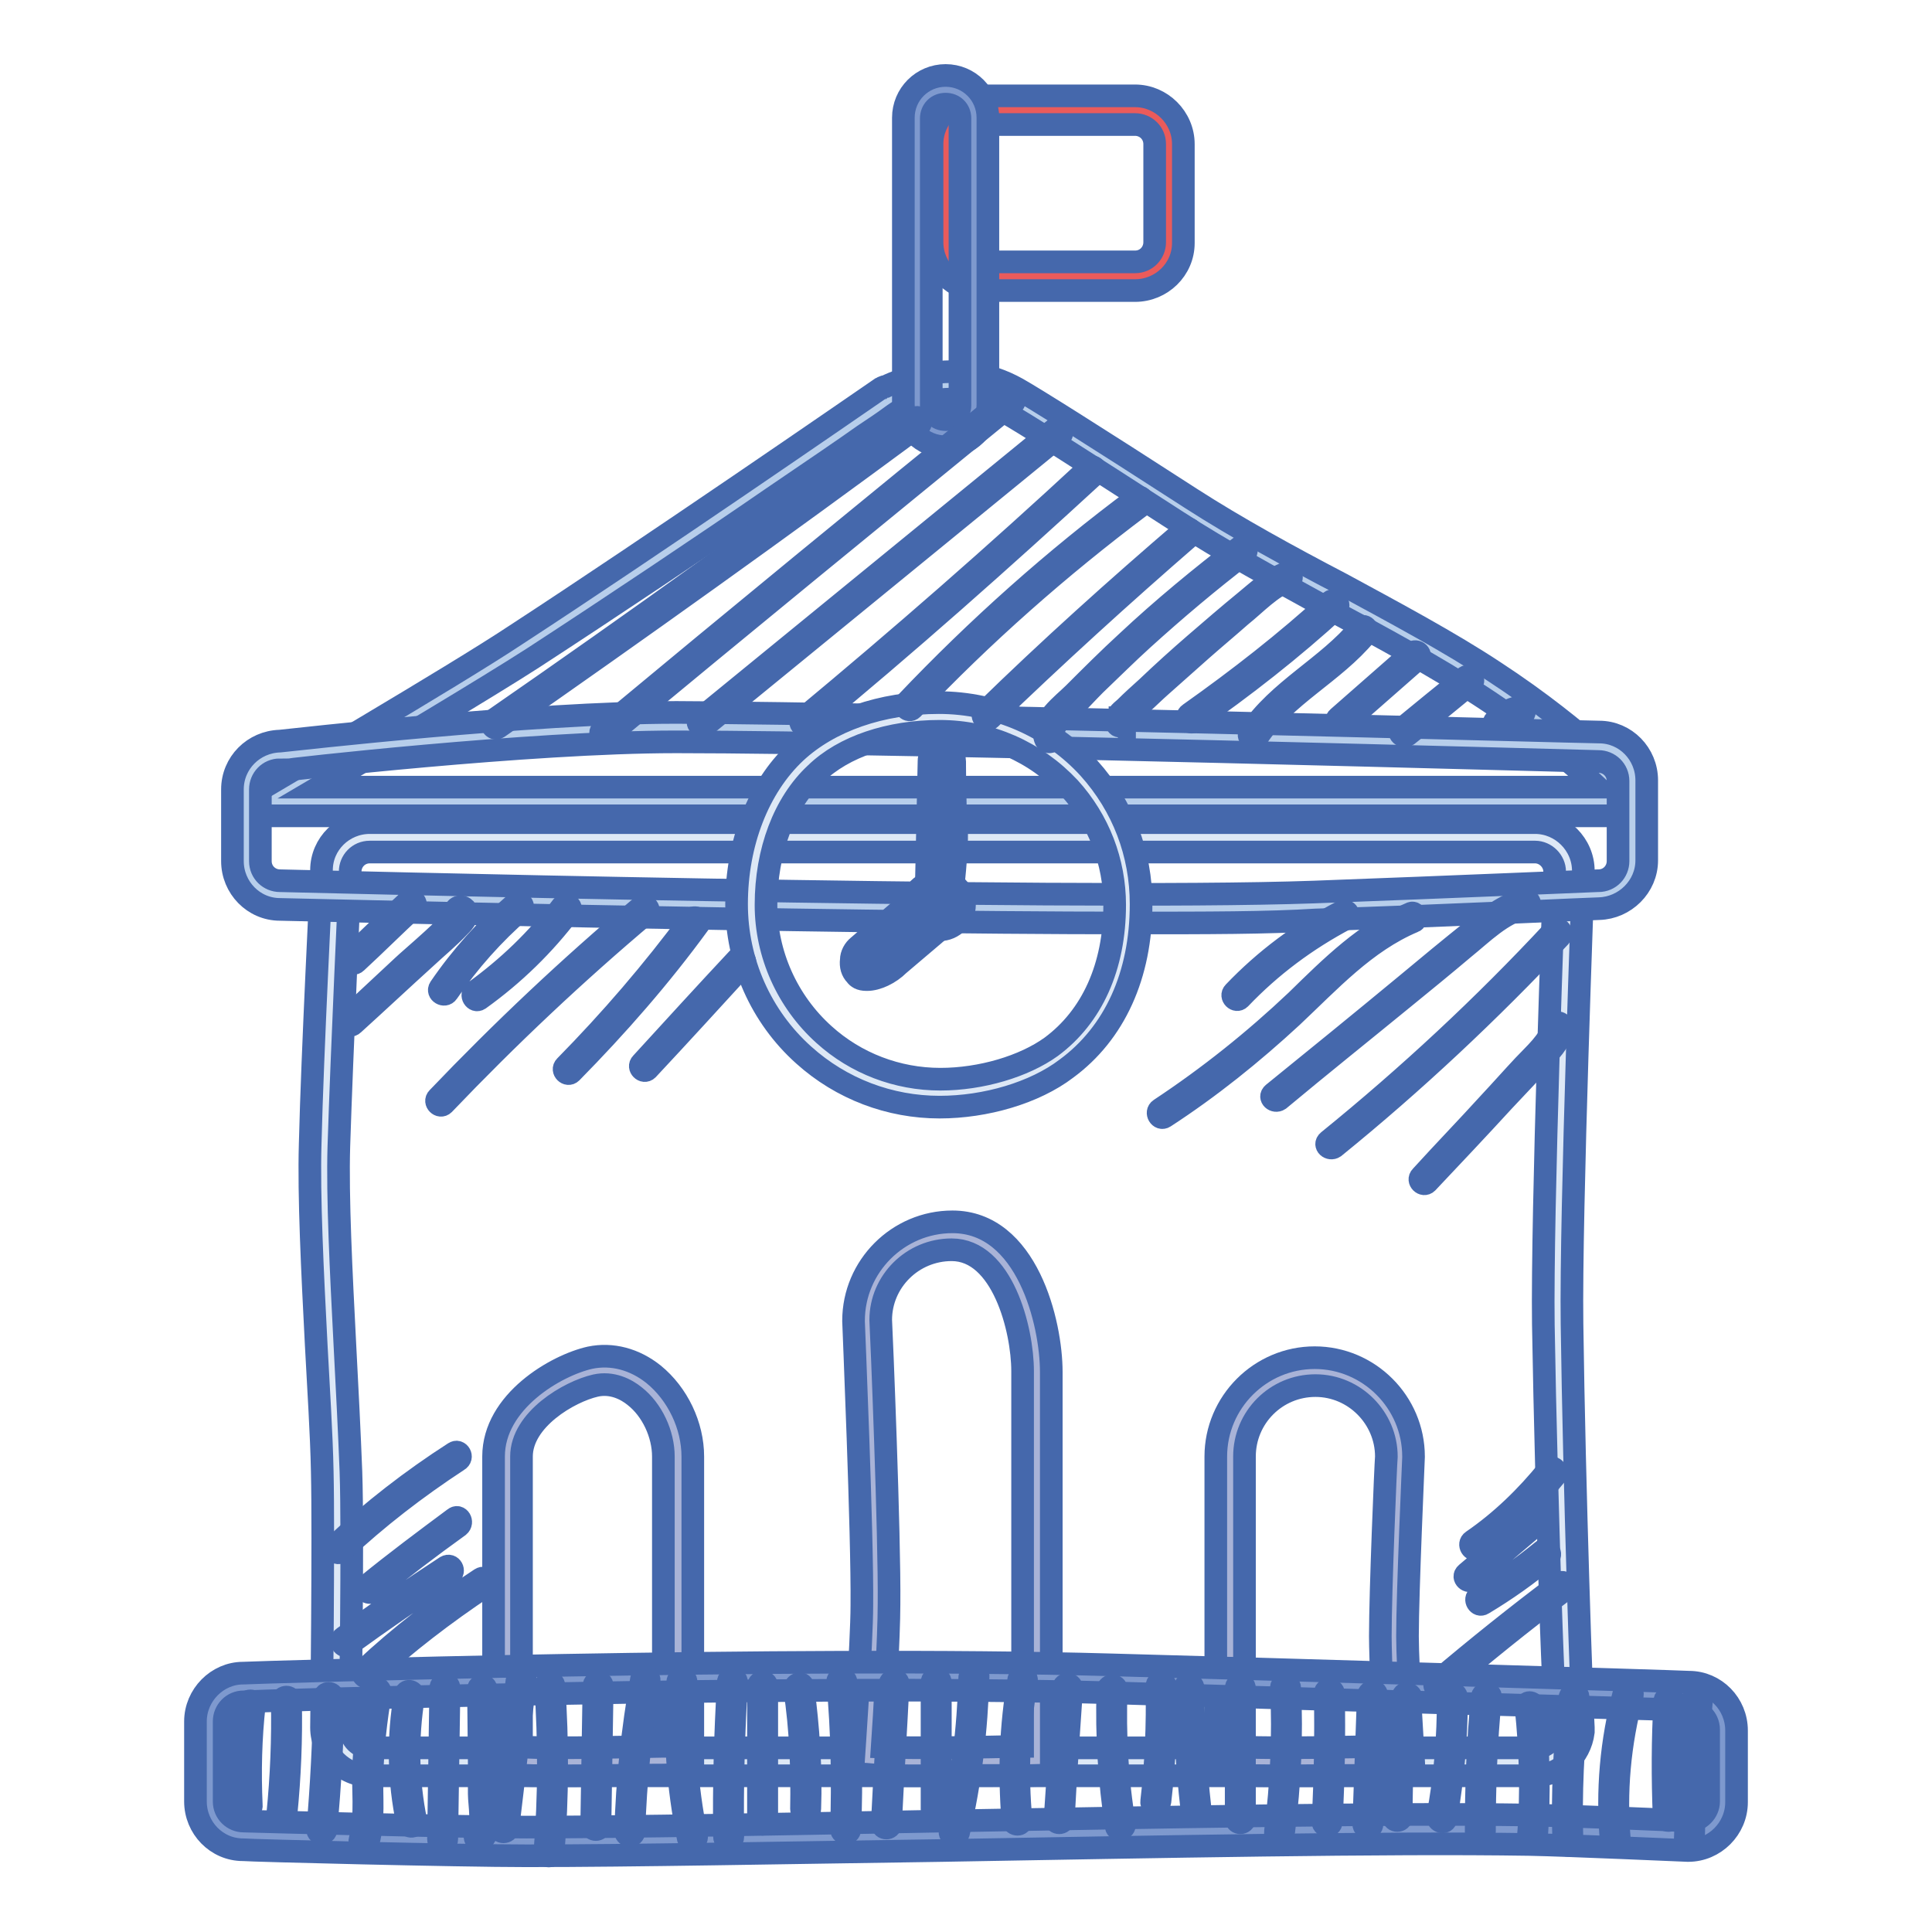
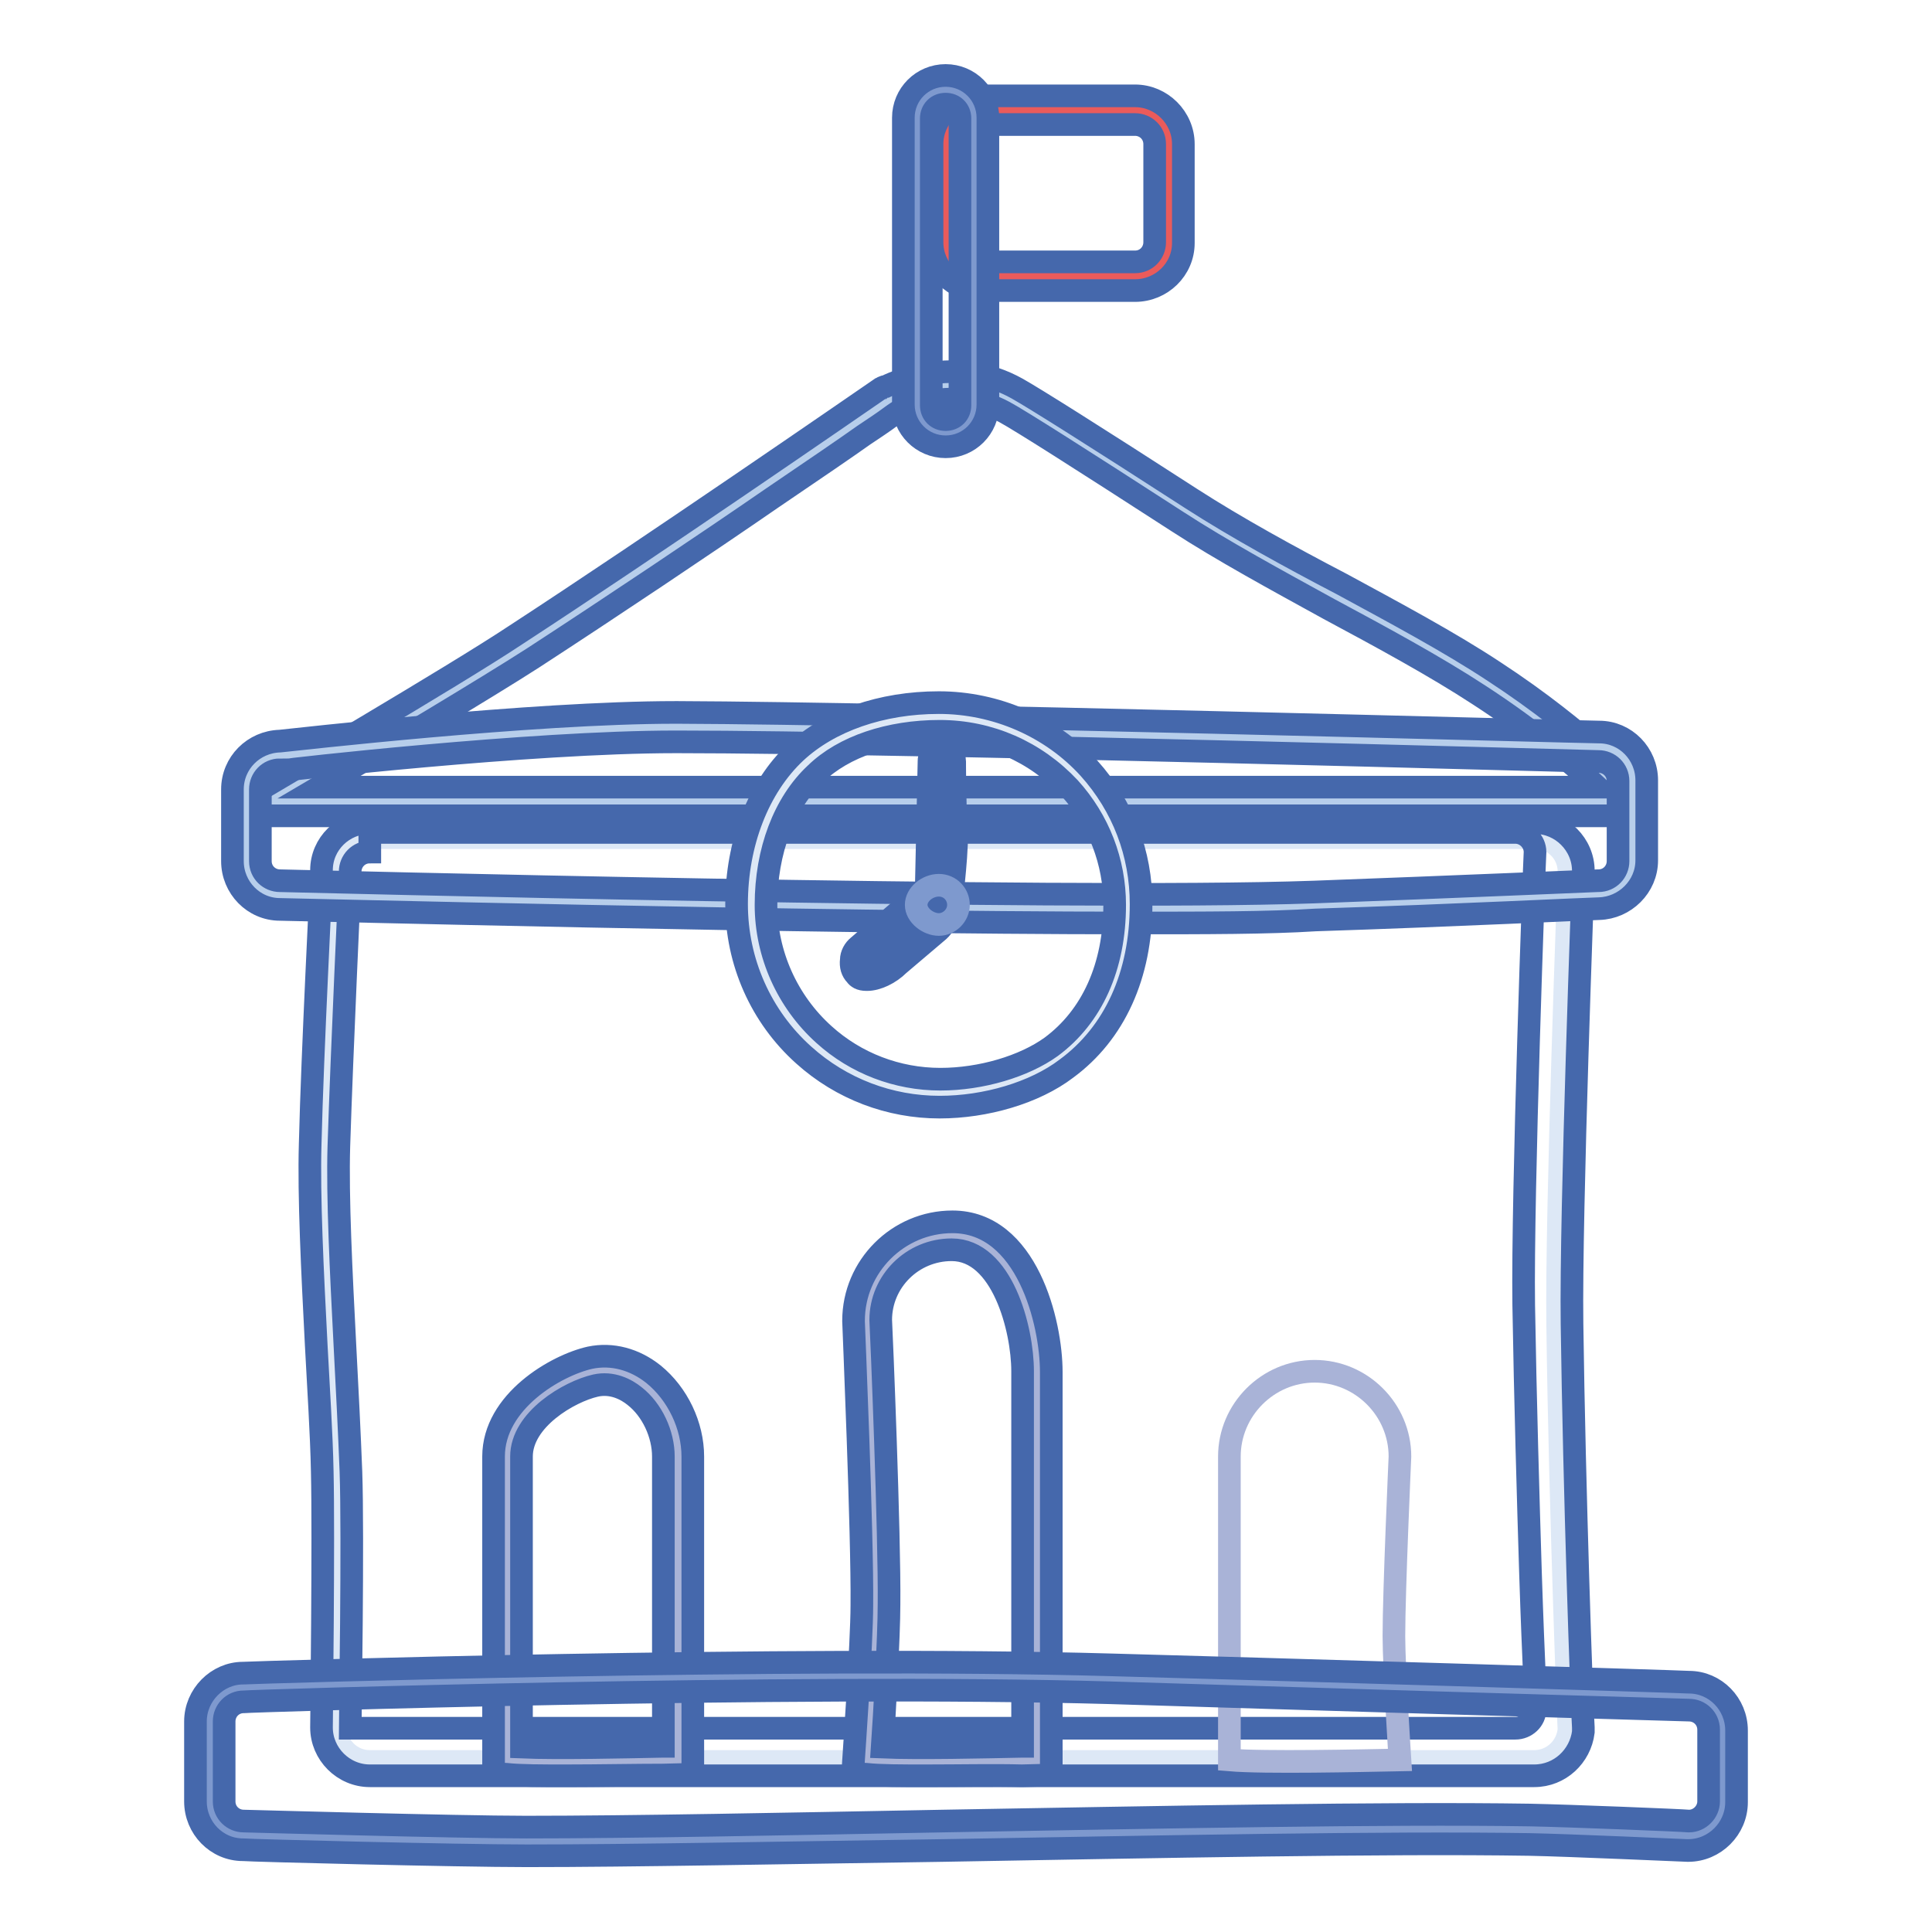
<svg xmlns="http://www.w3.org/2000/svg" version="1.1" x="0px" y="0px" viewBox="0 0 256 256" enable-background="new 0 0 256 256" xml:space="preserve">
  <g>
    <path stroke-width="3" fill-opacity="0" stroke="#dde8f6" d="M203.3,233.4H49c-2.5,0-4.5-2-4.5-4.5c0,0,0.3-25.5,0.1-33.9c-0.4-13.9-1.9-32.4-1.6-43.2 c0.4-12.8,1.5-36.3,1.5-36.3c0-2.5,2-4.5,4.5-4.5h154.4c2.5,0,4.5,2,4.5,4.5c0,0-1.7,45-1.5,60c0.3,24.4,1.6,57.3,1.5,53.5 C207.8,231.4,205.8,233.4,203.3,233.4z" />
-     <path stroke-width="3" fill-opacity="0" stroke="#4568ac" d="M203.3,235.3H49c-3.5,0-6.4-2.9-6.4-6.4c0-0.3,0.3-25.5,0.1-33.9c-0.1-5.1-0.5-11-0.8-16.8 c-0.5-9.7-1-19.7-0.8-26.6c0.3-12.4,1.5-35.2,1.5-36.3c0-3.5,2.9-6.3,6.4-6.3h154.4c3.5,0,6.4,2.9,6.4,6.4v0.1 c0,0.5-1.7,45.1-1.5,59.9c0.3,22,1.3,50.7,1.5,53.5c0,0.2,0,0.4,0,0.6C209.4,232.7,206.7,235.3,203.3,235.3z M49,112.9 c-1.5,0-2.6,1.2-2.6,2.6v0.1c0,0.2-1.1,23.7-1.5,36.3c-0.2,6.7,0.3,16.6,0.8,26.3c0.3,5.7,0.6,11.6,0.8,16.8 c0.3,8.4-0.1,33.8-0.1,34c0,1.4,1.2,2.6,2.6,2.6h154.4c1.4,0,2.6-1.1,2.6-2.5c0-0.3,0-0.7,0-1.1c0-0.9-0.1-2.2-0.1-3.8 c-0.1-2.3-0.3-6.9-0.5-13.1c-0.3-9.5-0.7-23.4-0.9-35.6c-0.2-14.7,1.4-58.4,1.5-60c0-1.4-1.2-2.6-2.6-2.6H49z" />
+     <path stroke-width="3" fill-opacity="0" stroke="#4568ac" d="M203.3,235.3H49c-3.5,0-6.4-2.9-6.4-6.4c0-0.3,0.3-25.5,0.1-33.9c-0.1-5.1-0.5-11-0.8-16.8 c-0.5-9.7-1-19.7-0.8-26.6c0.3-12.4,1.5-35.2,1.5-36.3c0-3.5,2.9-6.3,6.4-6.3h154.4c3.5,0,6.4,2.9,6.4,6.4v0.1 c0,0.5-1.7,45.1-1.5,59.9c0.3,22,1.3,50.7,1.5,53.5c0,0.2,0,0.4,0,0.6C209.4,232.7,206.7,235.3,203.3,235.3z M49,112.9 c-1.5,0-2.6,1.2-2.6,2.6v0.1c0,0.2-1.1,23.7-1.5,36.3c-0.2,6.7,0.3,16.6,0.8,26.3c0.3,5.7,0.6,11.6,0.8,16.8 c0.3,8.4-0.1,33.8-0.1,34h154.4c1.4,0,2.6-1.1,2.6-2.5c0-0.3,0-0.7,0-1.1c0-0.9-0.1-2.2-0.1-3.8 c-0.1-2.3-0.3-6.9-0.5-13.1c-0.3-9.5-0.7-23.4-0.9-35.6c-0.2-14.7,1.4-58.4,1.5-60c0-1.4-1.2-2.6-2.6-2.6H49z" />
    <path stroke-width="3" fill-opacity="0" stroke="#ea5b5b" d="M150.4,36.7h-20.5c-2.5,0-4.5-2-4.5-4.5V19.1c0-2.5,2-4.5,4.5-4.5h20.5c2.5,0,4.5,2,4.5,4.5v13.1 C154.9,34.6,152.9,36.7,150.4,36.7z" />
    <path stroke-width="3" fill-opacity="0" stroke="#4568ac" d="M150.4,38.5h-20.5c-3.5,0-6.4-2.9-6.4-6.4V19.1c0-3.5,2.9-6.4,6.4-6.4h20.5c3.5,0,6.4,2.9,6.4,6.4v13.1 C156.8,35.7,153.9,38.5,150.4,38.5z M129.9,16.4c-1.5,0-2.6,1.2-2.6,2.6v13.1c0,1.5,1.2,2.6,2.6,2.6h20.5c1.5,0,2.6-1.2,2.6-2.6 V19.1c0-1.5-1.2-2.6-2.6-2.6H129.9z" />
    <path stroke-width="3" fill-opacity="0" stroke="#b7ceeb" d="M35.4,106.2c0,0,25.7-15.1,34-20.5C90.1,72.2,120.7,51,117.8,53c0,0,8.1-4.4,16.1,0 c2.5,1.4,11.7,7.2,23.1,14.6c12,7.8,28.4,15.3,40,22.9c12.1,7.9,19.2,15.7,19.2,15.7L35.4,106.2L35.4,106.2z" />
    <path stroke-width="3" fill-opacity="0" stroke="#4568ac" d="M216.3,108.1H35.4c-0.9,0-1.6-0.6-1.8-1.4c-0.2-0.8,0.1-1.7,0.9-2.1c0.3-0.2,25.8-15.1,33.9-20.5 c18.1-11.8,44.9-30.3,48.1-32.5c0.1,0,0.1-0.1,0.2-0.1c0.1-0.1,0.4-0.3,0.7-0.3c2-1,9.7-4,17.4,0.3c2.3,1.3,10.1,6.2,23.1,14.6 c5.9,3.8,13,7.7,19.9,11.3c7,3.8,14.3,7.7,20.2,11.6c12.1,7.9,19.3,15.7,19.6,16c0.5,0.6,0.6,1.4,0.3,2 C217.7,107.6,217,108.1,216.3,108.1z M42.3,104.3h169.4c-3.2-3-8.6-7.6-15.7-12.2c-5.8-3.8-13-7.7-19.9-11.4 C169.2,76.9,162,73,156,69.1c-13-8.4-20.7-13.3-22.9-14.5c-6.6-3.6-13.4-0.5-14.2,0c-0.3,0.2-0.6,0.4-1,0.7c-0.8,0.6-2,1.4-3.5,2.4 c-2.1,1.5-6.5,4.5-12.1,8.3c-8.7,6-21.4,14.5-31.7,21.2C64.7,91,50.5,99.5,42.3,104.3z" />
    <path stroke-width="3" fill-opacity="0" stroke="#b7ceeb" d="M211.8,118.6c0,0-18.4,0.8-37.6,1.5c-34.3,1.2-137.1-1.5-137.1-1.5c-2.5,0-4.5-2-4.5-4.5v-9.5 c0-2.5,2-4.5,4.5-4.5c0,0,33-3.8,52.6-3.8c30.5,0.1,122,2.6,122,2.6c2.5,0,4.5,2,4.5,4.5v10.6C216.3,116.6,214.2,118.6,211.8,118.6 z" />
    <path stroke-width="3" fill-opacity="0" stroke="#4568ac" d="M150,122.3c-43.2,0-111.3-1.8-112.9-1.8c-3.5,0-6.3-2.9-6.3-6.4v-9.5c0-3.5,2.8-6.3,6.3-6.4 c2-0.2,33.4-3.8,52.4-3.8h0.3c30,0.1,120.1,2.6,122.1,2.6c3.5,0,6.3,2.9,6.3,6.4v10.6c0,3.5-2.9,6.3-6.3,6.4c-1,0-19,0.9-37.6,1.5 C168.1,122.3,159.7,122.3,150,122.3z M37.1,102c-1.5,0-2.6,1.2-2.6,2.6v9.5c0,1.5,1.2,2.6,2.6,2.6h0c1,0,103.2,2.7,137,1.5 c18.9-0.7,37.4-1.5,37.6-1.5h0.1c1.5,0,2.6-1.2,2.6-2.6v-10.6c0-1.5-1.2-2.6-2.6-2.6h0c-0.9,0-91.9-2.6-122-2.6h-0.3 c-19.3,0-51.7,3.7-52,3.8H37.1L37.1,102z" />
    <path stroke-width="3" fill-opacity="0" stroke="#7e99ce" d="M125.3,57.4c2.1,0,3.8-1.7,3.8-3.8v-38c0-2.1-1.7-3.8-3.8-3.8c-2.1,0-3.8,1.7-3.8,3.8v38 C121.6,55.7,123.2,57.4,125.3,57.4z" />
    <path stroke-width="3" fill-opacity="0" stroke="#4568ac" d="M125.3,59.2c-3.1,0-5.6-2.5-5.6-5.6v-38c0-3.1,2.5-5.6,5.6-5.6c3.1,0,5.6,2.5,5.6,5.6v38 C130.9,56.7,128.4,59.2,125.3,59.2z M125.3,13.8c-1.1,0-1.9,0.8-1.9,1.9v38c0,1.1,0.8,1.9,1.9,1.9c1.1,0,1.9-0.8,1.9-1.9v-38 C127.2,14.6,126.4,13.8,125.3,13.8z" />
    <path stroke-width="3" fill-opacity="0" stroke="#a9b3d7" d="M67.2,233.2V193c0-6.2,7.4-10.4,11.3-11.3c6-1.3,11.3,5.1,11.3,11.3v40.3C84.5,233.3,71.9,233.6,67.2,233.2 z" />
    <path stroke-width="3" fill-opacity="0" stroke="#4568ac" d="M75,235.3c-3.2,0-6.1,0-7.9-0.2l-1.7-0.1v-42c0-7.3,8.3-12.1,12.8-13.1c2.9-0.6,5.9,0.2,8.4,2.2 c3.2,2.6,5.2,6.8,5.2,10.9v42.1l-3.9,0.1C84.2,235.2,79.3,235.3,75,235.3L75,235.3z M69.1,231.5c4.8,0.2,13.6,0,18.6-0.1h0.2V193 c0-3-1.5-6.2-3.8-8c-1.1-0.9-3-1.9-5.2-1.4c-3.5,0.8-9.8,4.5-9.8,9.4L69.1,231.5L69.1,231.5z" />
    <path stroke-width="3" fill-opacity="0" stroke="#a9b3d7" d="M114.9,233.3c0,0,1.1-15.5,1.1-20.6c0.1-9.4-1.1-37.7-1.1-37.7c0-6.2,5.1-11.3,11.3-11.3 c8.2,0,11.3,11.8,11.3,18v51.6C132.2,233.3,119.5,233.6,114.9,233.3z" />
    <path stroke-width="3" fill-opacity="0" stroke="#4568ac" d="M122.7,235.3c-3.2,0-6.1,0-7.9-0.2l-1.8-0.1l0.1-1.8c0-0.1,1.1-15.5,1.1-20.5c0.1-9.3-1.1-37.3-1.1-37.6 V175c0-7.2,5.9-13.1,13.1-13.1c9.9,0,13.1,13.4,13.1,19.9v53.4l-3.9,0.1C131.9,235.2,127,235.3,122.7,235.3z M116.9,231.5 c4.8,0.2,13.5,0,18.4-0.1h0.2v-49.7c0-5.6-2.7-16.1-9.4-16.1c-5.2,0-9.4,4.2-9.4,9.3c0.1,1.7,1.2,28.5,1.1,37.7 C117.8,216.8,117.2,227.2,116.9,231.5z" />
    <path stroke-width="3" fill-opacity="0" stroke="#a9b3d7" d="M162.9,233.2V193c0-6.2,5.1-11.3,11.3-11.3c6.2,0,11.3,5.1,11.3,11.3c0,0-0.8,17.8-0.8,23.8 c0,4.1,0.8,16.4,0.8,16.4C180.3,233.3,167.6,233.6,162.9,233.2z" />
-     <path stroke-width="3" fill-opacity="0" stroke="#4568ac" d="M170.7,235.3c-3.2,0-6.1,0-7.9-0.2l-1.7-0.1v-42c0-7.2,5.9-13.1,13.1-13.1c7.2,0,13.1,5.9,13.1,13.1v0.1 c0,0.2-0.8,17.9-0.8,23.7c0,4,0.8,16.3,0.8,16.4l0.1,2l-4,0.1C179.9,235.2,175,235.3,170.7,235.3z M164.8,231.5 c4.8,0.2,13.6,0,18.6-0.1h0.1c-0.2-3.7-0.6-11.5-0.6-14.6c0-5.9,0.7-22.6,0.8-23.8c0-5.1-4.2-9.4-9.4-9.4c-5.2,0-9.4,4.2-9.4,9.4 V231.5z" />
    <path stroke-width="3" fill-opacity="0" stroke="#dde8f6" d="M149.4,119.9c0,8.3-3,15.7-9.2,20.3c-4.1,3-10.3,4.7-15.8,4.7c-6.4,0-12.2-2.4-16.7-6.4 c-5.1-4.6-8.3-11.2-8.3-18.6c0-7.2,2.4-14.2,7.2-18.8c4.5-4.2,11.1-6.1,17.7-6.1c7.3,0,13.9,3,18.5,8.1 C147,107.5,149.4,113.4,149.4,119.9z" />
    <path stroke-width="3" fill-opacity="0" stroke="#4568ac" d="M124.5,146.7c-6.6,0-13-2.4-18-6.9c-5.7-5.1-8.9-12.4-8.9-20c0-8.1,2.9-15.5,7.8-20.1 c4.5-4.2,11.4-6.6,19-6.6c7.6,0,14.9,3.2,19.9,8.7c4.5,5,6.9,11.3,6.9,18c0,9.4-3.5,17.1-9.9,21.8 C137.1,144.8,130.6,146.7,124.5,146.7z M124.5,96.9c-6.6,0-12.7,2-16.4,5.6c-4.2,3.9-6.6,10.3-6.6,17.4c0,6.5,2.8,12.8,7.7,17.2 c4.2,3.8,9.7,5.9,15.4,5.9c5.4,0,11.1-1.7,14.7-4.3c5.4-4,8.4-10.6,8.4-18.8c0-5.7-2.1-11.2-6-15.5 C137.2,99.6,131.1,96.9,124.5,96.9z" />
    <path stroke-width="3" fill-opacity="0" stroke="#ec7d91" d="M124.5,100.1h0.6c0.4,0,0.7,0.3,0.7,0.7c0,0,0,5.4,0.2,8.3c0.3,3.1-0.6,10.1-0.6,10.1 c0,0.4-0.3,0.7-0.7,0.7H124c-0.4,0-0.7-0.3-0.7-0.7l0.4-18.4C123.9,100.4,124.1,100.1,124.5,100.1z" />
    <path stroke-width="3" fill-opacity="0" stroke="#4568ac" d="M124.7,120.7C124.6,120.7,124.6,120.7,124.7,120.7h-0.6c-0.4,0-0.8-0.2-1-0.5c-0.3-0.3-0.4-0.6-0.4-1 l0.4-18.4c0-0.8,0.7-1.4,1.4-1.4h0.6c0.8,0,1.4,0.7,1.4,1.5c0,0,0,5.4,0.2,8.3c0.3,3-0.6,9.6-0.6,10.2c0,0.4-0.2,0.7-0.5,1 C125.4,120.6,125.1,120.7,124.7,120.7L124.7,120.7z M124.1,119.2h0.5v0c0-0.1,0.9-6.9,0.6-9.9c-0.2-2.8-0.2-7.8-0.2-8.4h-0.5 L124.1,119.2z" />
    <path stroke-width="3" fill-opacity="0" stroke="#ea5b5b" d="M124.1,120c0.7,0.8,0.6,2-0.2,2.7l-5.3,4.5c-1.5,1.5-3.9,2.2-4.6,1.4c-0.7-0.8-0.6-2,0.2-2.7l7.2-6.2 C122.2,119.1,123.4,119.2,124.1,120z" />
    <path stroke-width="3" fill-opacity="0" stroke="#4568ac" d="M114.9,129.8h-0.1c-0.8,0-1.2-0.3-1.4-0.6c-0.5-0.5-0.7-1.2-0.6-2c0-0.7,0.4-1.4,0.9-1.8l7.2-6.2 c1.1-1,2.8-0.8,3.8,0.3c1,1.1,0.8,2.8-0.3,3.8l-5.3,4.5C117.9,129,116.2,129.8,114.9,129.8z M122.6,120.1c-0.3,0-0.5,0.1-0.8,0.3 l-7.2,6.2c-0.2,0.2-0.4,0.5-0.4,0.8c0,0.3,0.1,0.6,0.3,0.9c0.3,0.3,2.2-0.2,3.5-1.5l0,0l5.3-4.5c0.5-0.4,0.5-1.2,0.1-1.7 C123.2,120.3,122.9,120.1,122.6,120.1z" />
    <path stroke-width="3" fill-opacity="0" stroke="#7e99ce" d="M127,119.9c0,1.4-1.2,2.6-2.6,2.6s-3-1.2-3-2.6s1.5-2.6,3-2.6S127,118.5,127,119.9z" />
-     <path stroke-width="3" fill-opacity="0" stroke="#4568ac" d="M124.5,123.2c-1.8,0-3.7-1.4-3.7-3.3c0-1.9,2-3.3,3.7-3.3c1.8,0,3.3,1.5,3.3,3.3 C127.8,121.7,126.3,123.2,124.5,123.2z M124.5,118c-1,0-2.2,0.8-2.2,1.8c0,1,1.2,1.8,2.2,1.8c1,0,1.8-0.8,1.8-1.8 C126.3,118.9,125.5,118,124.5,118z" />
    <path stroke-width="3" fill-opacity="0" stroke="#7e99ce" d="M223.8,243.3c0,0-15.8-0.7-21.1-0.8C169.5,242,103,244,69.8,244c-9.4,0-37.5-0.8-37.5-0.8 c-2.5,0-4.5-2-4.5-4.5v-10.6c0-2.5,2-4.5,4.5-4.5c0,0,71.8-2.4,114.9-1.1l76.6,2.3c2.5,0,4.5,2,4.5,4.5v9.5 C228.3,241.2,226.3,243.3,223.8,243.3z" />
    <path stroke-width="3" fill-opacity="0" stroke="#4568ac" d="M69.8,245.9c-9.2,0-36.6-0.7-37.6-0.8c-3.5,0-6.3-2.9-6.3-6.4v-10.6c0-3.5,2.9-6.4,6.3-6.4 c1.8-0.1,72.7-2.3,115-1.1c18.8,0.5,75.1,2.2,76.6,2.3c3.5,0,6.3,2.9,6.3,6.4v9.5c0,3.5-2.9,6.4-6.4,6.4h-0.1 c-0.2,0-15.8-0.7-21-0.8c-19.1-0.3-48.9,0.3-77.7,0.8C103.9,245.5,83.9,245.9,69.8,245.9C69.8,245.9,69.8,245.9,69.8,245.9z  M32.3,225.5c-1.5,0-2.6,1.2-2.6,2.6v10.6c0,1.5,1.2,2.6,2.6,2.6h0c0.3,0,28.2,0.8,37.4,0.8c14.1,0,34.1-0.4,55.2-0.8 c28.8-0.5,58.6-1.1,77.8-0.8c5.1,0.1,20.1,0.7,21.1,0.8c1.4,0,2.6-1.2,2.6-2.6v-9.5c0-1.5-1.2-2.6-2.6-2.6h0 c-0.6,0-57.7-1.7-76.7-2.3C104.6,223.1,33,225.4,32.3,225.5L32.3,225.5L32.3,225.5z" />
-     <path stroke-width="3" fill-opacity="0" stroke="#4568ac" d="M121.2,55.4c-18.4,13.6-37,27-55.8,40c-0.6,0.4,0,1.4,0.6,1c18.8-13.1,37.4-26.4,55.8-40 C122.3,55.9,121.8,55,121.2,55.4z M133.5,52.6c-18,14.6-35.9,29.3-53.7,44.1c-0.6,0.5,0.2,1.2,0.8,0.8 c17.8-14.8,35.7-29.4,53.7-44.1C134.8,52.9,134,52.1,133.5,52.6z M139.7,56.9l-47,38.4c-0.6,0.5,0.2,1.2,0.8,0.8l47-38.4 C141.1,57.3,140.3,56.5,139.7,56.9L139.7,56.9z M144.3,62c-12.4,11.5-25,22.5-38,33.3c-0.6,0.5,0.2,1.2,0.8,0.8 c13-10.7,25.6-21.9,38-33.3C145.6,62.3,144.8,61.5,144.3,62z M150.6,66c-10.9,8.1-21.1,17.2-30.5,27.1c-0.5,0.5,0.3,1.3,0.8,0.8 c9.3-9.8,19.5-18.8,30.3-26.9C151.8,66.5,151.2,65.5,150.6,66z M157,70.2c-9.1,7.8-18,15.8-26.6,24.2c-0.5,0.5,0.3,1.3,0.8,0.8 c8.6-8.3,17.5-16.4,26.5-24.2C158.3,70.5,157.5,69.7,157,70.2z M164.3,72.5c-5.2,4-10.2,8.1-15,12.6c-2.4,2.2-4.7,4.5-7,6.8 c-1.4,1.4-4.6,3.7-3.8,6c0.2,0.7,1.3,0.4,1.1-0.3c-0.5-1.4,1.7-3,2.6-3.9c1-1,1.9-2,2.9-3c2.1-2,4.2-4.1,6.3-6 c4.3-3.9,8.8-7.7,13.5-11.3C165.5,73,164.9,72,164.3,72.5z M170.5,75.9c-2.1,0.8-3.8,2.4-5.5,3.8c-2.2,1.8-4.4,3.7-6.6,5.6 c-2.2,1.9-4.3,3.8-6.4,5.8c-1,0.9-2,1.8-2.9,2.7c-0.7,0.6-1.2,1-1.2,1.9c0,0.2,0.2,0.5,0.4,0.5c0.4,0.1,0.6,0,0.9-0.3 c0.2-0.2,0.2-0.5,0.1-0.7c0,0-0.1-0.1-0.1-0.1c-0.4-0.6-1.4,0-1,0.6c0,0,0.1,0.1,0.1,0.1c0-0.2,0.1-0.5,0.1-0.7c0.1,0,0.1,0,0.2,0 c0.1,0.2,0.3,0.4,0.4,0.5c0-0.7,1.7-1.9,2.2-2.3c0.9-0.8,1.8-1.7,2.6-2.4c1.8-1.6,3.6-3.2,5.4-4.8c1.7-1.5,3.5-3,5.2-4.5 c2-1.6,4-3.8,6.4-4.7C171.4,76.8,171.1,75.7,170.5,75.9L170.5,75.9z M176.3,79.7c-5.9,5.4-12.2,10.3-18.7,14.9 c-0.6,0.4,0,1.4,0.6,1c6.6-4.6,13-9.6,19-15.1C177.6,80,176.8,79.3,176.3,79.7z M180.2,83.2c-4.3,5.2-10.8,8.2-14.6,13.9 c-0.4,0.6,0.6,1.2,1,0.6c3.7-5.6,10.1-8.5,14.4-13.7C181.5,83.4,180.7,82.6,180.2,83.2z M187.1,86.5c-3.3,2.9-6.5,5.7-9.8,8.6 c-0.6,0.5,0.3,1.3,0.8,0.8c3.3-2.9,6.5-5.7,9.8-8.6C188.5,86.8,187.7,86,187.1,86.5z M194.2,89.7c-2.9,2.3-5.7,4.6-8.5,6.9 c-0.6,0.5,0.2,1.2,0.8,0.8c2.9-2.3,5.7-4.6,8.5-6.9C195.5,90.1,194.8,89.3,194.2,89.7z M201.3,93.7c-1.2,0.2-2.4,0.9-3.2,1.8 c-0.5,0.5,0.3,1.4,0.8,0.8c0.7-0.8,1.6-1.3,2.7-1.5C202.3,94.6,202,93.6,201.3,93.7z M32.6,225.9c-0.5,4.4-0.6,8.8-0.4,13.3 c0,0.7,1.2,0.7,1.1,0c-0.2-4.4-0.1-8.9,0.4-13.3C33.8,225.2,32.6,225.2,32.6,225.9z M37.4,225.4c0.1,5-0.1,10-0.6,15 c-0.1,0.7,1.1,0.7,1.1,0c0.5-5,0.7-10,0.6-15C38.5,224.7,37.4,224.7,37.4,225.4z M43,224.9c-0.1,5.9-0.4,11.7-0.9,17.5 c-0.1,0.7,1.1,0.7,1.1,0c0.5-5.8,0.9-11.7,0.9-17.5C44.1,224.2,43,224.2,43,224.9z M49.3,224.1c-0.6,3.2-0.9,6.3-1.1,9.5 c-0.2,3.3,0.4,6.9-0.5,10.2c-0.2,0.7,0.9,1,1.1,0.3c0.8-3,0.4-6,0.5-9c0.1-3.6,0.5-7.2,1.1-10.7C50.5,223.6,49.4,223.3,49.3,224.1z  M53.7,224.5c-1,5.7-0.9,11.4,0.3,17.1c0.2,0.7,1.2,0.4,1.1-0.3c-1.1-5.4-1.2-11-0.3-16.5C54.9,224.1,53.9,223.8,53.7,224.5z  M58.4,223.7c-0.1,6.7-0.2,13.4-0.3,20c0,0.7,1.1,0.7,1.1,0c0.1-6.7,0.2-13.4,0.3-20C59.5,222.9,58.4,222.9,58.4,223.7z  M63.4,223.9l0.1,9.4c0,1.5,0,2.9,0,4.4c0,1.4,0.6,4.2-0.4,5.3c-0.5,0.5,0.3,1.4,0.8,0.8c0.7-0.8,0.8-1.5,0.8-2.5 c0-1.9,0-3.9-0.1-5.8c0-3.9-0.1-7.7-0.2-11.6C64.5,223.2,63.3,223.2,63.4,223.9L63.4,223.9z M68.5,222.7c-0.8,6.5-1.5,13-2.3,19.5 c-0.1,0.7,1.1,0.7,1.1,0c0.8-6.5,1.5-13,2.3-19.5C69.7,222,68.6,222,68.5,222.7z M72.3,223.4c0.5,7.3,0.5,14.7-0.1,22 c-0.1,0.7,1.1,0.7,1.1,0c0.6-7.3,0.6-14.7,0.1-22C73.4,222.7,72.3,222.7,72.3,223.4z M78.7,223.4c-0.1,6.2-0.2,12.4-0.3,18.5 c0,0.7,1.1,0.7,1.1,0c0.1-6.2,0.2-12.4,0.3-18.5C79.8,222.7,78.7,222.7,78.7,223.4z M85,222.5c-1.2,6.7-1.9,13.4-2.1,20.2 c0,0.7,1.1,0.7,1.1,0c0.2-6.7,0.9-13.3,2-19.9C86.2,222.1,85.1,221.8,85,222.5z M89.8,222.9c-0.5,6.9,0,13.9,1.4,20.7 c0.2,0.7,1.2,0.4,1.1-0.3c-1.4-6.7-1.8-13.6-1.4-20.4C91,222.2,89.8,222.2,89.8,222.9z M96.5,222.9c-0.4,6.8-0.6,13.7-0.5,20.5 c0,0.7,1.1,0.7,1.1,0c-0.1-6.8,0.1-13.7,0.5-20.5C97.6,222.2,96.5,222.2,96.5,222.9z M100.5,223.4v17.8c0,0.7,1.1,0.7,1.1,0v-17.8 C101.6,222.7,100.5,222.7,100.5,223.4z M105.3,223.8c0.8,5.3,1,10.6,0.9,15.9c0,0.7,1.1,0.7,1.1,0c0.2-5.4-0.2-10.8-0.9-16.2 C106.3,222.8,105.3,223.1,105.3,223.8z M111,222.9c0.6,6.5,0.7,13,0.5,19.5c0,0.7,1.1,0.7,1.1,0c0.3-6.5,0.1-13-0.5-19.5 C112.1,222.2,110.9,222.2,111,222.9z M117.9,223.2c-0.3,6.2-0.7,12.4-1,18.5c0,0.7,1.1,0.7,1.1,0c0.3-6.2,0.7-12.4,1-18.5 C119.1,222.4,118,222.4,117.9,223.2z M123.5,222.9v16.8c0,0.7,1.1,0.7,1.1,0v-16.8C124.6,222.2,123.5,222.2,123.5,222.9z  M128.5,222.2c-0.2,6.9-1,13.7-2.6,20.4c-0.2,0.7,0.9,1,1.1,0.3c1.6-6.8,2.4-13.7,2.6-20.7C129.7,221.5,128.6,221.5,128.5,222.2z  M135,222.5c-1.1,6.2-1.3,12.4-0.8,18.7c0.1,0.7,1.2,0.7,1.1,0c-0.6-6.2-0.3-12.3,0.7-18.4C136.2,222.1,135.2,221.8,135,222.5z  M140.9,223.7c-0.3,5.7-0.7,11.5-1.1,17.3c0,0.7,1.1,0.7,1.1,0c0.3-5.7,0.7-11.5,1.1-17.3C142,223,140.9,223,140.9,223.7z  M146.8,223.9c-0.2,6.1,0.2,12.1,1.1,18.1c0.1,0.7,1.2,0.4,1.1-0.3c-1-5.9-1.3-11.9-1.1-17.8C148,223.2,146.8,223.2,146.8,223.9z  M153.3,223.4c0.1,5.1-0.1,10.2-0.7,15.3c-0.1,0.7,1,0.7,1.1,0c0.6-5.1,0.8-10.2,0.7-15.3C154.4,222.7,153.3,222.7,153.3,223.4z  M157,223.7c0,5.3,0.3,10.6,0.9,15.8c0.1,0.7,1.2,0.7,1.1,0c-0.6-5.3-0.9-10.5-0.9-15.8C158.1,223,157,222.9,157,223.7z  M163.8,223.7V241c0,0.7,1.1,0.7,1.1,0v-17.3C164.9,223,163.8,222.9,163.8,223.7z M169.8,223.7c0.3,6.3,0,12.7-0.8,19 c-0.1,0.7,1.1,0.7,1.1,0c0.8-6.3,1.1-12.7,0.8-19C170.9,223,169.7,223,169.8,223.7z M175.6,224.4c0.1,5.7,0,11.3-0.3,17 c0,0.7,1.1,0.7,1.1,0c0.3-5.7,0.4-11.3,0.3-17C176.7,223.7,175.5,223.7,175.6,224.4z M181.3,224.7c-0.2,5.7-0.4,11.3-0.6,17 c0,0.7,1.1,0.7,1.1,0c0.2-5.7,0.4-11.3,0.6-17C182.5,223.9,181.4,223.9,181.3,224.7z M185.9,224.8c-1,5.3-1.4,10.6-1.3,15.9 c0,0.7,1.1,0.7,1.1,0c-0.1-5.3,0.3-10.4,1.3-15.6C187.1,224.4,186,224.1,185.9,224.8L185.9,224.8z M191.9,224.9 c0,5.3-0.4,10.6-1.4,15.8c-0.1,0.7,1,1,1.1,0.3c0.9-5.3,1.4-10.7,1.4-16.1C193,224.2,191.9,224.2,191.9,224.9L191.9,224.9z  M196.4,224.9c-0.6,5.9-0.8,11.8-0.8,17.8c0,0.7,1.1,0.7,1.1,0c0-5.9,0.2-11.9,0.8-17.8C197.6,224.2,196.4,224.2,196.4,224.9z  M202.2,226.2c0.6,5.7,0.8,11.5,0.3,17.3c0,0.7,1.1,0.7,1.1,0c0.4-5.8,0.3-11.5-0.3-17.3C203.2,225.4,202.1,225.4,202.2,226.2z  M208,225c-0.7,6.3-1,12.7-0.8,19c0,0.7,1.2,0.7,1.1,0c-0.2-6.3,0.1-12.7,0.8-19C209.2,224.2,208.1,224.2,208,225z M215.2,224.3 c-1.7,6.4-2.3,13-1.7,19.7c0.1,0.7,1.2,0.7,1.1,0c-0.6-6.5,0-13,1.7-19.4C216.4,223.9,215.4,223.6,215.2,224.3L215.2,224.3z  M220.6,225.4c-0.3,5.1-0.3,10.2-0.1,15.3c0,0.7,1.2,0.7,1.1,0c-0.3-5.1-0.2-10.2,0.1-15.3C221.8,224.7,220.6,224.7,220.6,225.4z  M224.4,224.9c-0.6,6.3-0.9,12.7-1.1,19c0,0.7,1.1,0.7,1.1,0c0.1-6.3,0.5-12.7,1.1-19C225.6,224.2,224.5,224.2,224.4,224.9z  M54.1,119.4c-2.6,2.4-5.1,4.9-7.7,7.3c-0.5,0.5,0.3,1.3,0.8,0.8c2.6-2.4,5.1-4.9,7.7-7.3C55.4,119.7,54.6,118.9,54.1,119.4z  M60.5,121c0.4,0.6-6.4,6.3-7.1,7l-7.4,6.9c-0.5,0.5,0.3,1.3,0.8,0.8c3.2-2.9,6.4-5.9,9.6-8.8c1.5-1.4,3.1-2.7,4.5-4.2 c0.6-0.6,1.3-1.4,0.7-2.3C61,119.8,60,120.4,60.5,121z M68.3,119.7c-3.8,3.3-7.2,7.1-10,11.2c-0.4,0.6,0.6,1.2,1,0.6 c2.8-4.1,6.1-7.8,9.8-11C69.6,120,68.8,119.2,68.3,119.7z M74.5,120.1c-3.3,4.4-7.2,8.1-11.6,11.3c-0.6,0.4,0,1.4,0.6,1 c4.6-3.3,8.6-7.2,12-11.7C75.9,120.1,75,119.5,74.5,120.1z M84.9,120.2c-9.4,7.9-18.4,16.4-26.9,25.3c-0.5,0.5,0.3,1.3,0.8,0.8 c8.5-8.9,17.5-17.4,26.9-25.3C86.3,120.5,85.5,119.7,84.9,120.2z M91.6,121.8c-5.1,6.9-10.7,13.4-16.7,19.5 c-0.5,0.5,0.3,1.3,0.8,0.8c6.1-6.2,11.8-12.7,16.9-19.7C93,121.8,92,121.3,91.6,121.8L91.6,121.8z M97.8,127 c-4.3,4.6-8.5,9.2-12.8,13.9c-0.5,0.5,0.3,1.3,0.8,0.8c4.3-4.6,8.5-9.2,12.8-13.9C99,127.3,98.2,126.5,97.8,127z M205.9,135.9 c-0.6,2.1-2.6,3.8-4,5.3c-1.5,1.6-3,3.3-4.5,4.9c-3,3.3-6.1,6.5-9.1,9.8c-0.5,0.5,0.3,1.3,0.8,0.8c3.4-3.6,6.8-7.2,10.1-10.8 c1.6-1.7,3.2-3.4,4.8-5.1c1.3-1.4,2.6-2.6,3.1-4.5C207.1,135.5,206.1,135.2,205.9,135.9L205.9,135.9z M205.9,123.3 c-9.3,10-19.3,19.3-29.9,27.9c-0.6,0.5,0.2,1.2,0.8,0.8c10.6-8.6,20.6-18,29.9-27.9C207.2,123.5,206.4,122.7,205.9,123.3z  M202,119.2c-2.7,0.7-4.8,2.4-6.9,4.1c-3,2.4-5.9,4.8-8.9,7.3c-5.8,4.8-11.7,9.6-17.5,14.3c-0.6,0.5,0.2,1.2,0.8,0.8 c5.4-4.5,10.9-8.9,16.4-13.4c2.7-2.2,5.4-4.4,8-6.6c2.6-2.1,5.1-4.7,8.4-5.5C203,120.1,202.7,119.1,202,119.2L202,119.2z M187,121 c-6,2.5-10.6,7.1-15.2,11.6c-5.6,5.3-11.6,10.1-18.1,14.4c-0.6,0.4,0,1.4,0.6,1c6-3.9,11.6-8.4,16.9-13.3c5-4.7,9.7-9.9,16.1-12.6 C187.9,121.9,187.6,120.8,187,121z M177.8,120.8c-5.4,2.8-10.2,6.4-14.3,10.7c-0.5,0.5,0.3,1.3,0.8,0.8c4.1-4.3,8.8-7.8,14.1-10.6 C179,121.4,178.5,120.4,177.8,120.8z M206.7,209.8c-5.6,4.2-11.1,8.6-16.4,13.1c-0.6,0.5,0.3,1.3,0.8,0.8c5.3-4.5,10.6-8.8,16.2-13 C207.8,210.3,207.2,209.3,206.7,209.8L206.7,209.8z M204,200.2c-3.2,2.8-6.5,5.6-9.7,8.3c-0.6,0.5,0.3,1.3,0.8,0.8 c3.2-2.8,6.5-5.6,9.7-8.3C205.3,200.5,204.5,199.7,204,200.2z M205.2,194.7c-2.9,3.6-6.3,6.9-10.1,9.5c-0.6,0.4,0,1.4,0.6,1 c3.9-2.7,7.4-6,10.4-9.7C206.5,194.9,205.7,194.1,205.2,194.7z M204.4,205.5c-2.7,2.2-5.5,4.2-8.5,6c-0.6,0.4,0,1.4,0.6,1 c3-1.8,6-3.9,8.7-6.2C205.7,205.8,204.9,205,204.4,205.5L204.4,205.5z M63.7,209.2c-5.5,3.6-10.7,7.6-15.5,12.1 c-0.5,0.5,0.3,1.3,0.8,0.8c4.8-4.4,9.9-8.3,15.3-11.9C64.9,209.8,64.3,208.8,63.7,209.2z M60.2,201.2c-3.9,2.9-7.8,5.8-11.6,8.9 c-0.6,0.5,0.2,1.2,0.8,0.8c3.7-3,7.5-5.9,11.4-8.7C61.4,201.7,60.8,200.7,60.2,201.2z M60.2,192.5c-5.6,3.6-10.9,7.7-15.8,12.3 c-0.5,0.5,0.3,1.3,0.8,0.8c4.8-4.5,10-8.5,15.5-12.1C61.4,193.1,60.8,192.1,60.2,192.5z M59.1,207.6c-4.6,3-9.1,6.1-13.6,9.4 c-0.6,0.4,0,1.4,0.6,1c4.4-3.2,8.9-6.3,13.6-9.4C60.3,208.2,59.8,207.2,59.1,207.6z" />
  </g>
</svg>